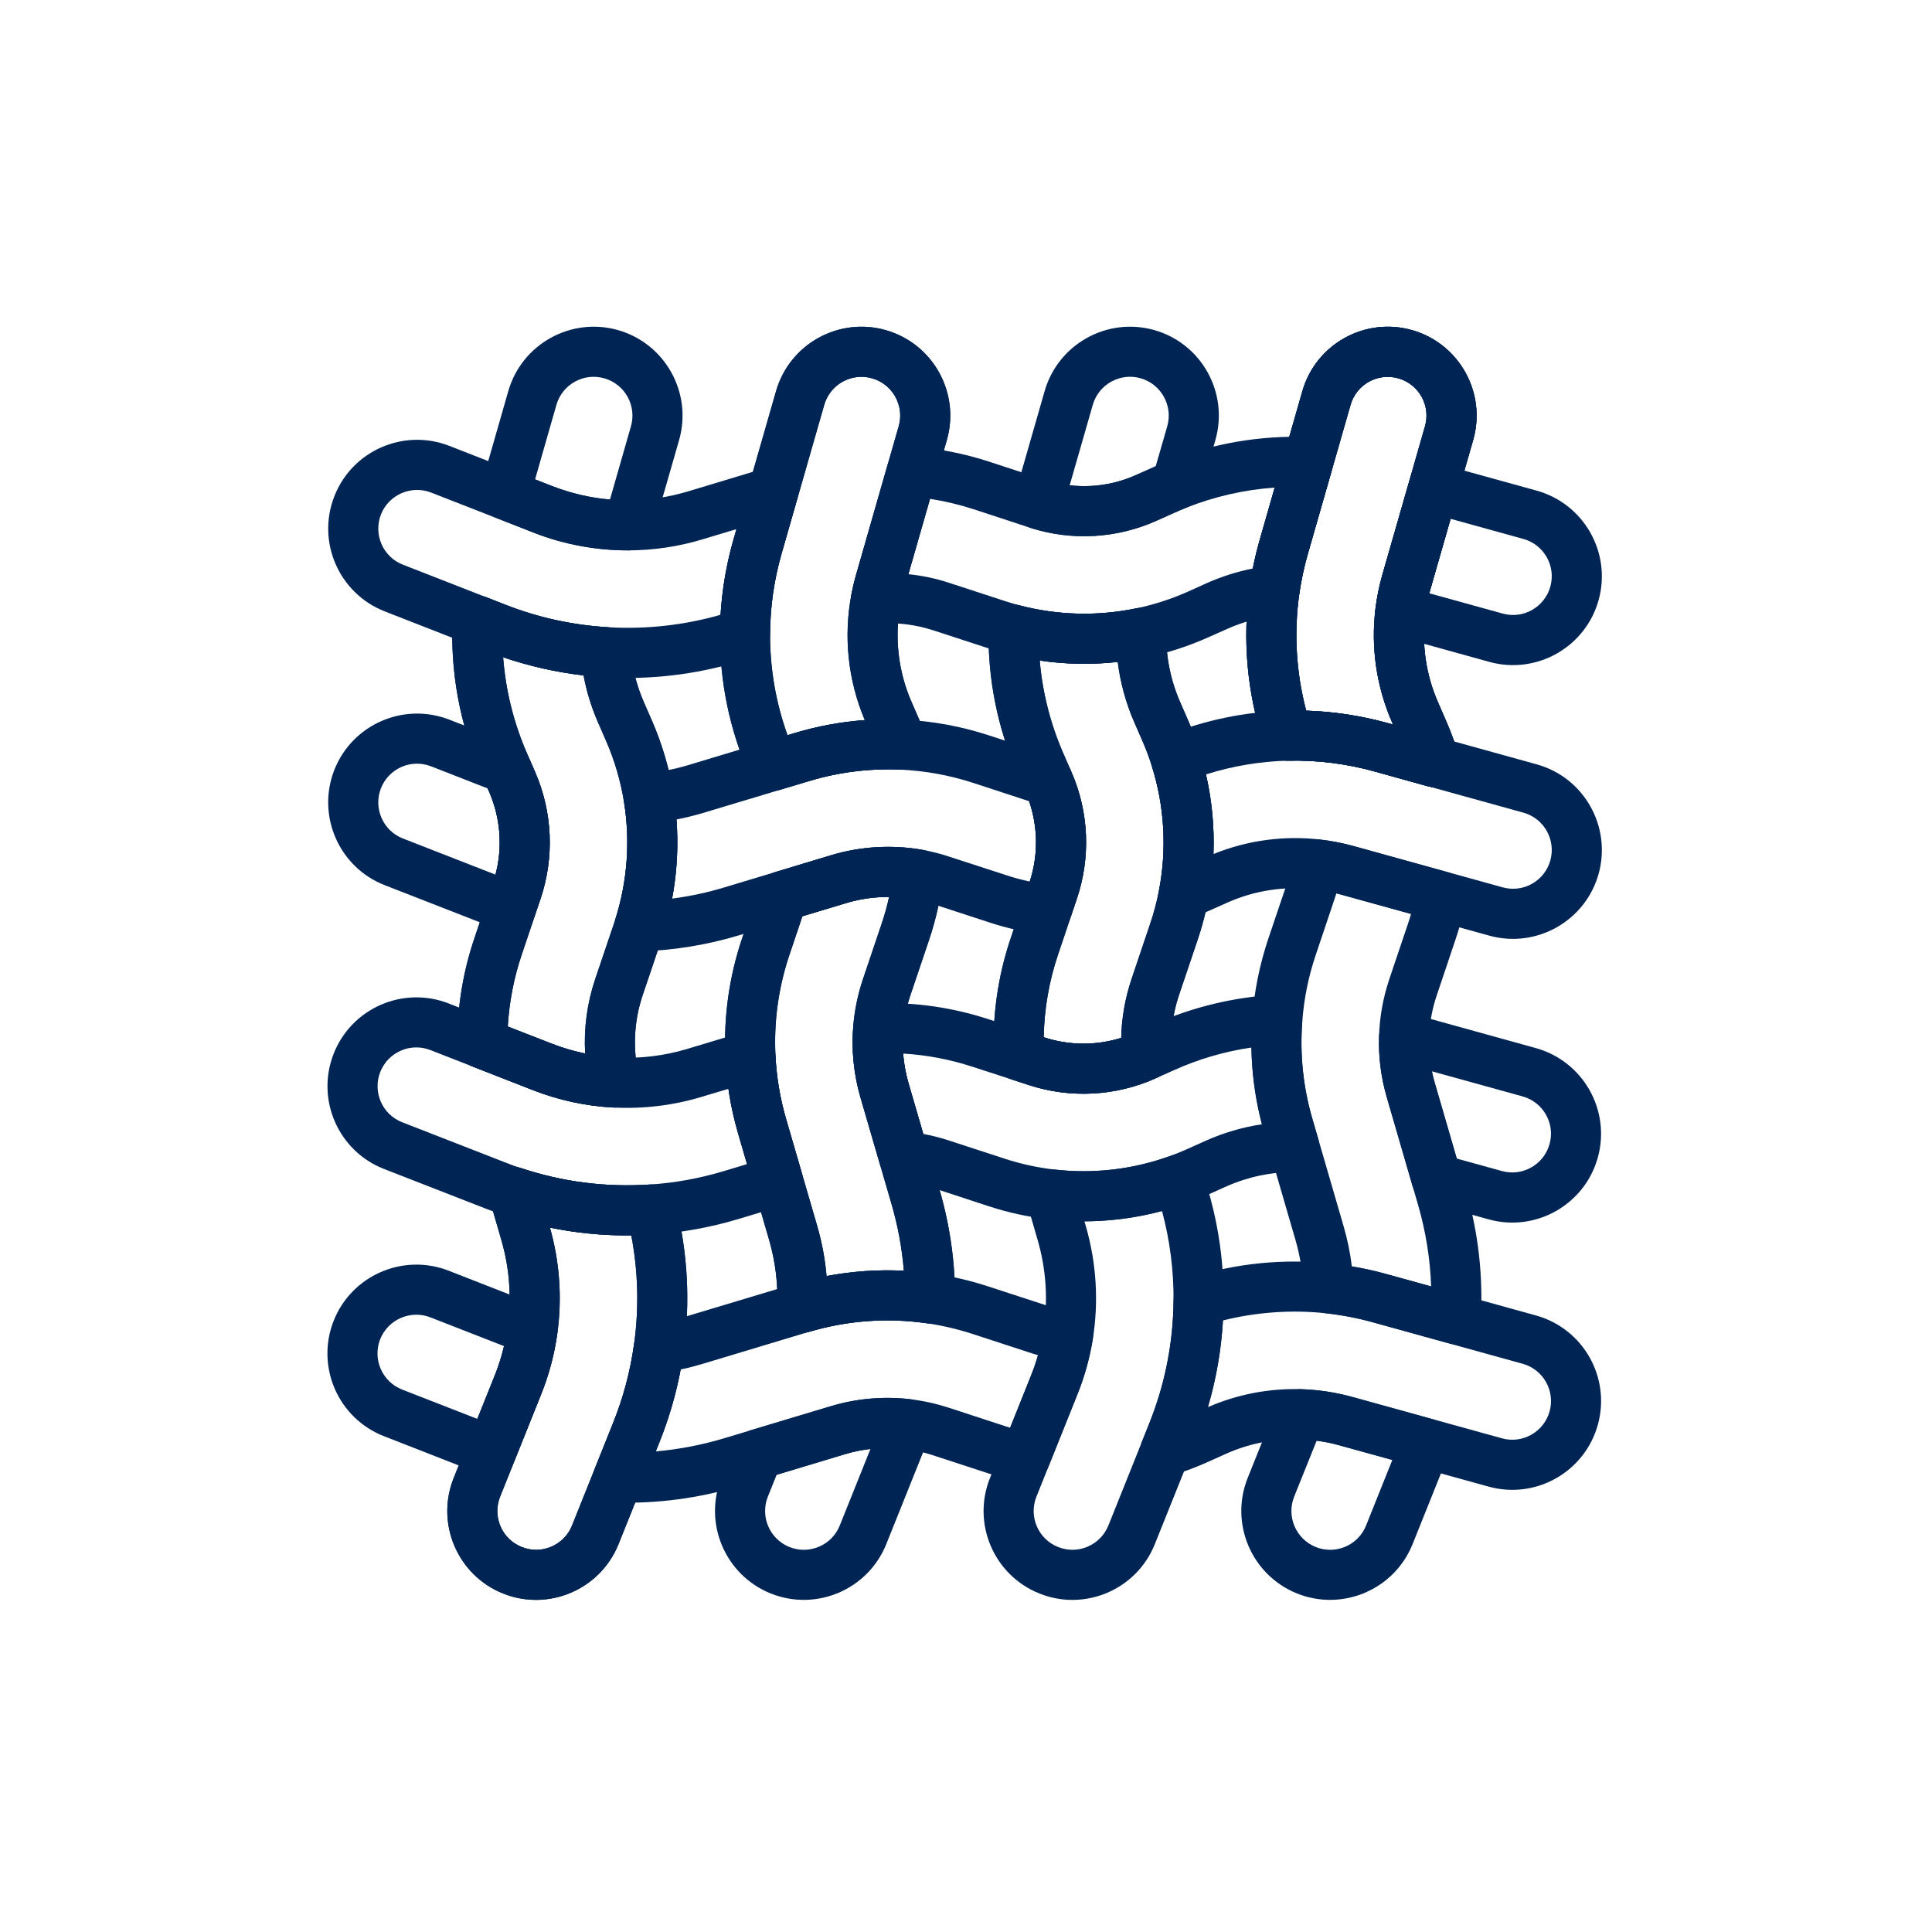
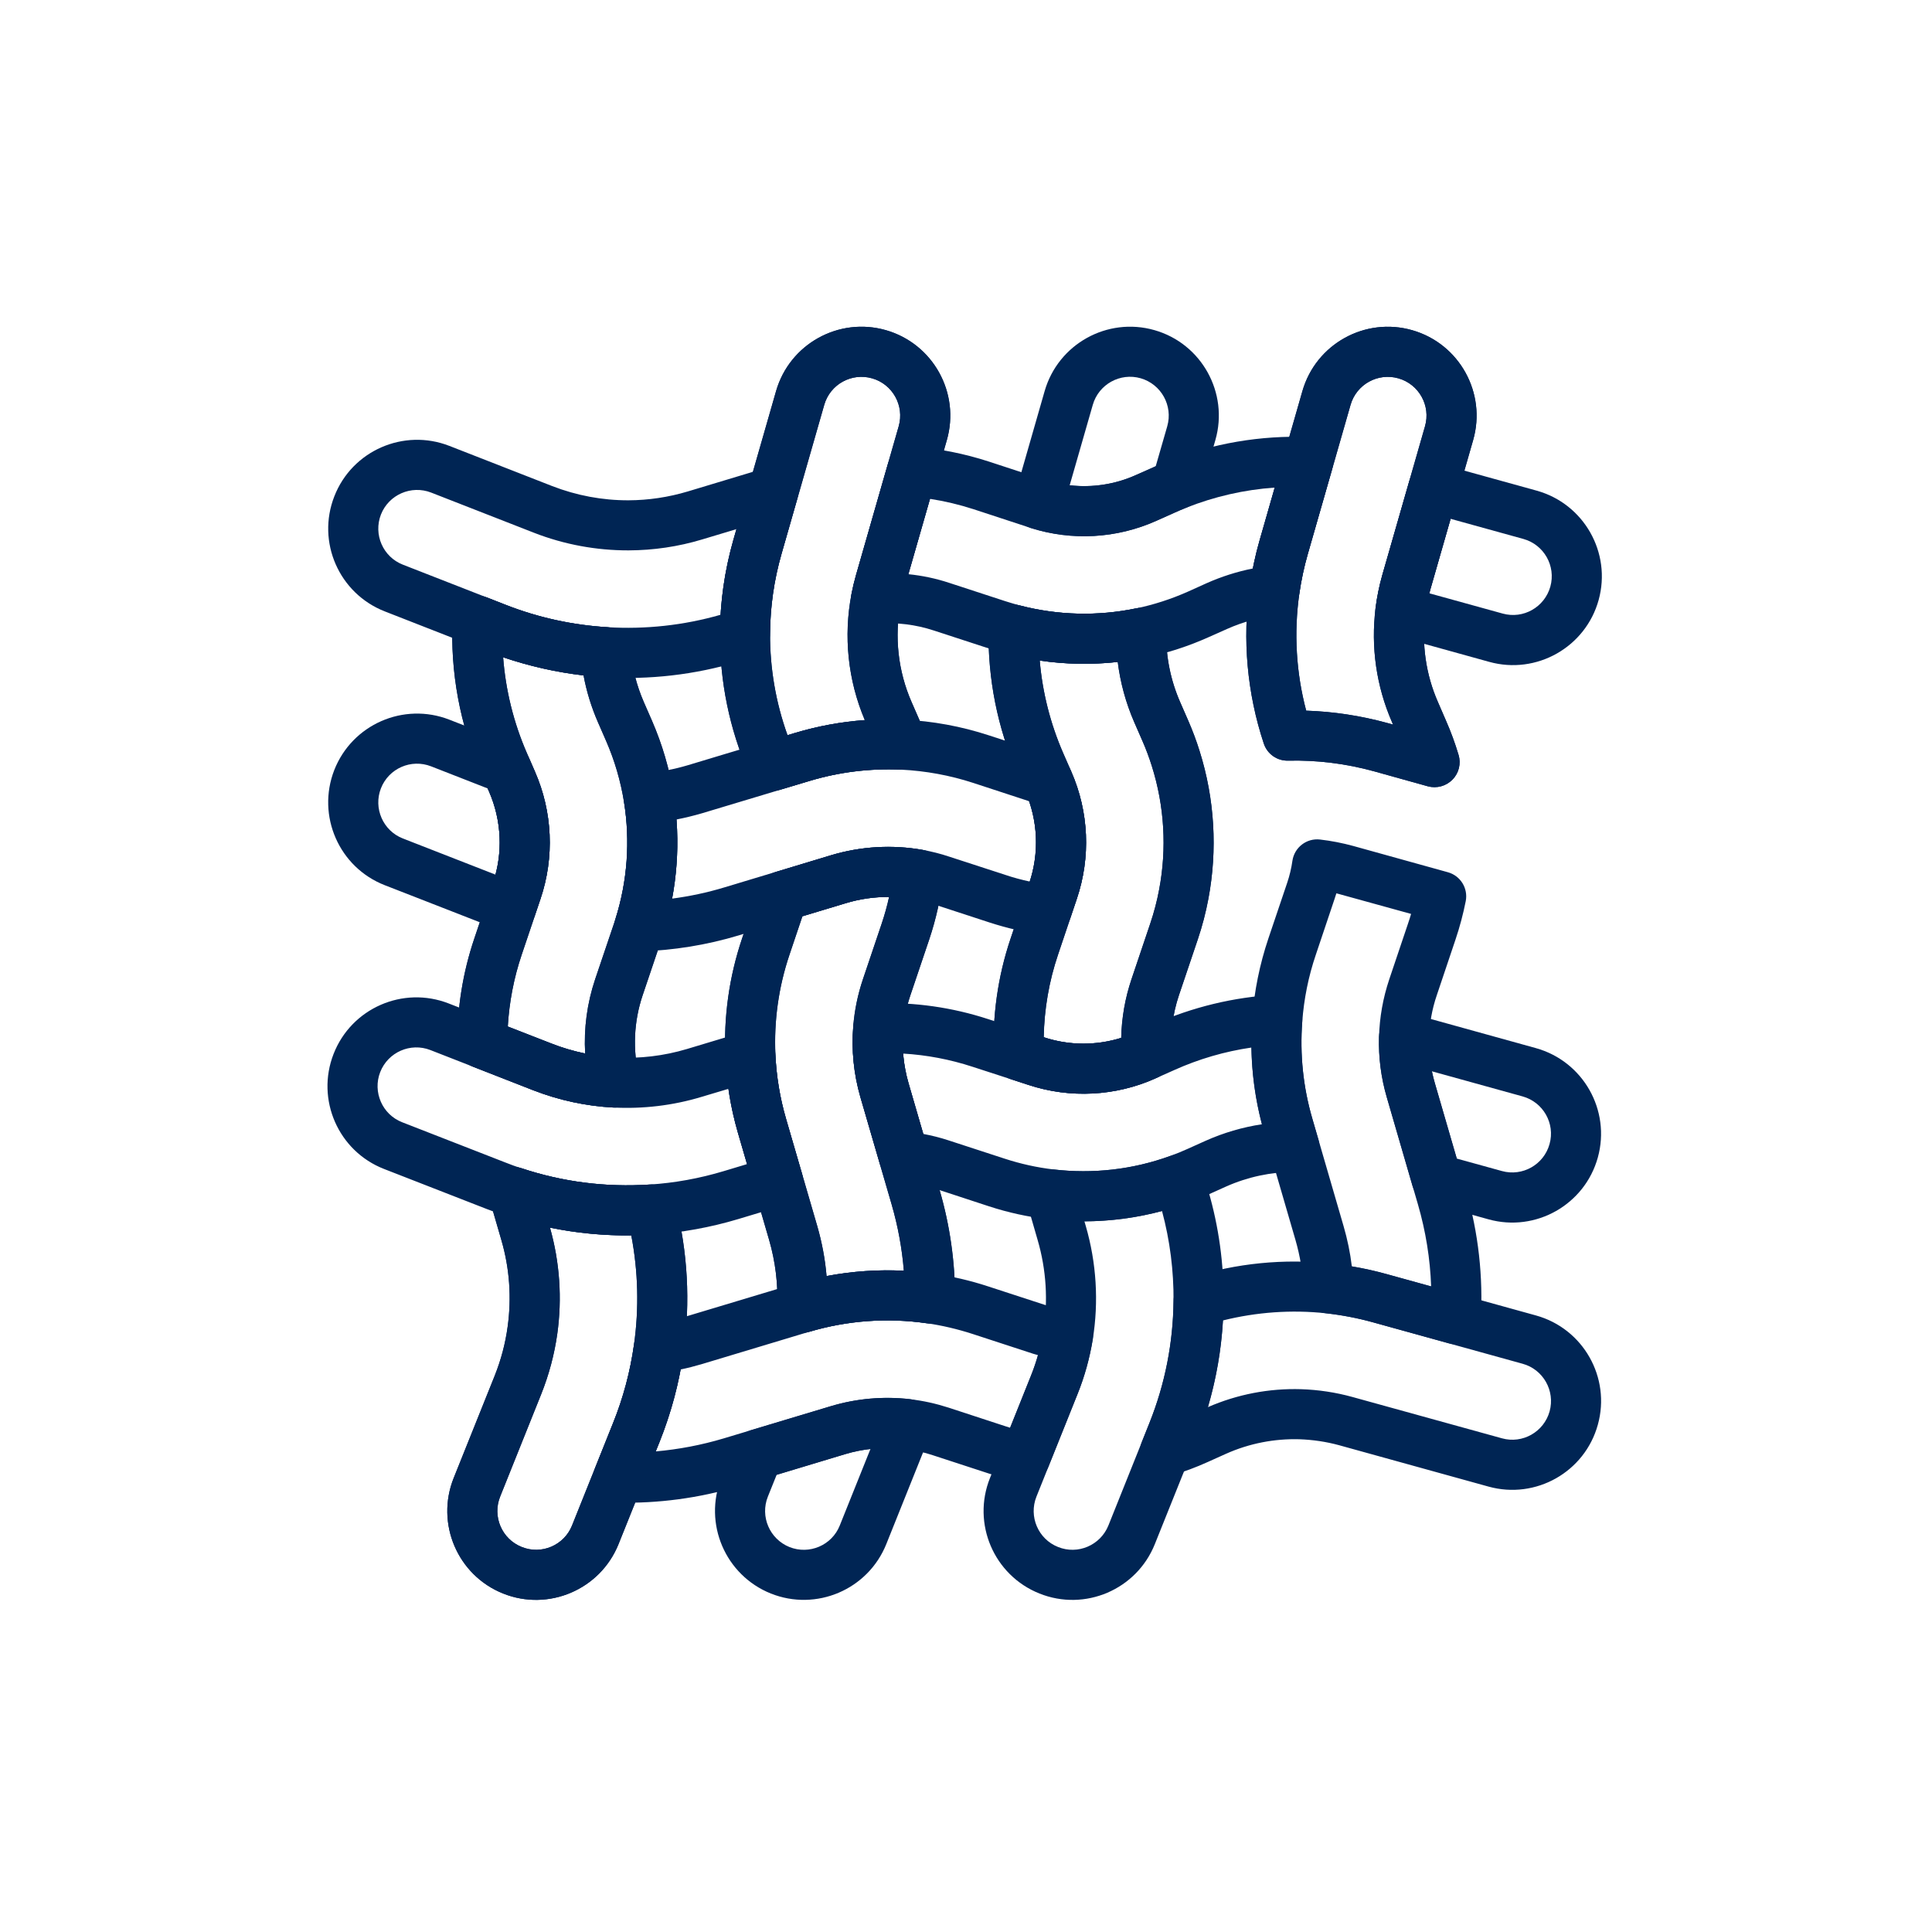
<svg xmlns="http://www.w3.org/2000/svg" fill="none" viewBox="0 0 24 24" height="24" width="24">
  <g clip-path="url(#clip0_57_282)">
-     <path fill="#002554" d="M5.971 6.056L6.314 4.859C6.482 4.273 7.094 3.934 7.679 4.101C8.264 4.269 8.604 4.881 8.436 5.467L8.107 6.612C8.069 6.745 7.948 6.837 7.809 6.837C7.409 6.838 7.01 6.765 6.632 6.618L6.157 6.431C6.007 6.374 5.926 6.21 5.971 6.056ZM6.647 5.955L6.859 6.038C7.09 6.128 7.332 6.185 7.577 6.206L7.838 5.295C7.911 5.04 7.763 4.773 7.508 4.7C7.252 4.626 6.986 4.774 6.912 5.029L6.647 5.955Z" clip-rule="evenodd" fill-rule="evenodd" />
    <path fill="#002554" d="M17.889 5.763L19.089 6.095C19.676 6.258 20.021 6.866 19.859 7.453C19.697 8.04 19.087 8.385 18.5 8.222L17.313 7.893C17.164 7.852 17.069 7.708 17.087 7.555C17.105 7.417 17.132 7.281 17.17 7.147L17.506 5.977C17.553 5.813 17.723 5.717 17.889 5.763ZM18.02 6.445L17.769 7.318C17.764 7.335 17.759 7.353 17.755 7.37L18.667 7.622C18.923 7.693 19.187 7.543 19.259 7.287C19.33 7.031 19.18 6.766 18.924 6.695L18.02 6.445Z" clip-rule="evenodd" fill-rule="evenodd" />
    <path fill="#002554" d="M6.25 11.565C6.185 11.543 6.12 11.519 6.056 11.494L4.779 10.996C4.211 10.774 3.932 10.134 4.152 9.567C4.374 8.999 5.014 8.719 5.582 8.94L6.404 9.261C6.481 9.291 6.543 9.35 6.576 9.426L6.646 9.587C6.864 10.086 6.889 10.648 6.714 11.165L6.645 11.37C6.619 11.448 6.563 11.513 6.489 11.55C6.414 11.586 6.329 11.592 6.25 11.565ZM6.155 10.865C6.246 10.524 6.217 10.161 6.076 9.835L6.057 9.794L5.356 9.52C5.108 9.423 4.829 9.545 4.732 9.793C4.636 10.04 4.758 10.32 5.005 10.416L6.155 10.865Z" clip-rule="evenodd" fill-rule="evenodd" />
    <path fill="#002554" d="M17.524 12.589L19.079 13.02C19.666 13.183 20.011 13.791 19.849 14.378C19.687 14.965 19.078 15.31 18.491 15.147L17.763 14.945C17.659 14.917 17.577 14.836 17.547 14.733L17.227 13.63C17.155 13.386 17.123 13.133 17.13 12.881C17.132 12.785 17.179 12.696 17.256 12.639C17.333 12.582 17.432 12.564 17.524 12.589ZM17.787 13.308C17.798 13.358 17.81 13.407 17.824 13.456L18.096 14.392L18.657 14.547C18.913 14.618 19.178 14.468 19.249 14.212C19.321 13.956 19.17 13.691 18.914 13.62L17.787 13.308Z" clip-rule="evenodd" fill-rule="evenodd" />
-     <path fill="#002554" d="M5.99 18.318L4.77 17.841C4.202 17.62 3.922 16.98 4.143 16.412C4.365 15.845 5.005 15.564 5.573 15.785L6.727 16.236C6.861 16.289 6.942 16.426 6.922 16.569C6.886 16.825 6.82 17.077 6.722 17.32L6.392 18.144C6.329 18.302 6.149 18.38 5.99 18.318ZM5.93 17.626L6.145 17.088C6.193 16.969 6.232 16.846 6.261 16.722L5.347 16.365C5.099 16.268 4.82 16.391 4.722 16.638C4.626 16.886 4.748 17.165 4.996 17.262L5.93 17.626Z" clip-rule="evenodd" fill-rule="evenodd" />
    <path fill="#002554" d="M9.6 9.824C9.6 9.824 9.408 9.838 9.319 9.643C9.317 9.641 9.316 9.638 9.315 9.636L9.302 9.606L9.302 9.606C9.061 9.054 8.941 8.462 8.944 7.869C8.946 7.48 9.001 7.09 9.109 6.709L9.64 4.859C9.808 4.273 10.42 3.934 11.005 4.101C11.591 4.269 11.93 4.881 11.762 5.467L11.231 7.317C11.214 7.377 11.2 7.436 11.188 7.495C11.108 7.907 11.155 8.335 11.324 8.723L11.425 8.952C11.452 9.014 11.477 9.078 11.501 9.141C11.538 9.239 11.523 9.349 11.461 9.434C11.399 9.519 11.299 9.566 11.195 9.561C10.81 9.543 10.423 9.59 10.05 9.703L9.69 9.81C9.661 9.819 9.631 9.823 9.6 9.824ZM9.783 9.133L9.871 9.107C10.156 9.02 10.448 8.966 10.743 8.945C10.532 8.449 10.476 7.903 10.578 7.376C10.593 7.299 10.611 7.223 10.633 7.146L11.164 5.295C11.237 5.039 11.089 4.773 10.834 4.7C10.578 4.626 10.312 4.774 10.239 5.029L9.708 6.881C9.615 7.206 9.567 7.539 9.566 7.872C9.564 8.3 9.636 8.726 9.783 9.133ZM11.562 17.799C11.549 17.837 11.534 17.873 11.52 17.909L11.01 19.181C10.783 19.747 10.14 20.021 9.575 19.795C9.01 19.568 8.735 18.926 8.961 18.36L9.126 17.95C9.161 17.861 9.235 17.795 9.325 17.767L10.318 17.469C10.64 17.372 10.976 17.343 11.307 17.381C11.402 17.393 11.486 17.446 11.536 17.529C11.586 17.61 11.596 17.71 11.562 17.799ZM10.813 18C10.707 18.012 10.601 18.033 10.497 18.064L9.648 18.32L9.539 18.591C9.44 18.838 9.56 19.118 9.807 19.218C10.053 19.316 10.334 19.197 10.432 18.95L10.813 18ZM9.554 15.403L9.167 14.072C9.077 13.765 9.025 13.449 9.011 13.133C8.988 12.636 9.057 12.136 9.218 11.659L9.429 11.03C9.462 10.934 9.538 10.86 9.635 10.832L10.327 10.623C10.696 10.513 11.084 10.491 11.46 10.558C11.622 10.587 11.734 10.736 11.715 10.899C11.685 11.16 11.627 11.418 11.543 11.67L11.309 12.364C11.261 12.505 11.231 12.651 11.219 12.798C11.201 13.018 11.224 13.242 11.286 13.457L11.673 14.788C11.801 15.226 11.864 15.679 11.864 16.13C11.864 16.22 11.825 16.306 11.756 16.365C11.688 16.424 11.598 16.45 11.508 16.437C11.024 16.367 10.528 16.403 10.054 16.543C9.958 16.571 9.854 16.551 9.774 16.49C9.695 16.428 9.651 16.333 9.655 16.232C9.666 15.954 9.633 15.675 9.554 15.403ZM10.152 15.23C10.211 15.434 10.25 15.642 10.268 15.852C10.585 15.792 10.907 15.769 11.228 15.786C11.205 15.508 11.154 15.231 11.076 14.961L10.688 13.63C10.605 13.343 10.575 13.043 10.599 12.748C10.615 12.55 10.655 12.355 10.719 12.165L10.953 11.472C10.989 11.363 11.02 11.253 11.044 11.143C10.863 11.141 10.682 11.166 10.506 11.219L9.968 11.382L9.807 11.858C9.671 12.261 9.613 12.683 9.632 13.104C9.645 13.372 9.689 13.639 9.764 13.899L10.152 15.23Z" clip-rule="evenodd" fill-rule="evenodd" />
    <path fill="#002554" d="M14.371 13.388C14.365 13.391 14.358 13.393 14.352 13.395L14.355 13.395C13.858 13.618 13.296 13.647 12.778 13.478L12.561 13.406C12.438 13.367 12.352 13.254 12.347 13.125C12.325 12.631 12.394 12.133 12.554 11.659L12.787 10.965C12.912 10.595 12.894 10.193 12.738 9.835L12.638 9.606C12.39 9.038 12.27 8.428 12.28 7.816C12.282 7.721 12.327 7.632 12.403 7.574C12.479 7.516 12.578 7.497 12.67 7.521C13.144 7.645 13.637 7.656 14.112 7.557C14.204 7.538 14.3 7.562 14.373 7.621C14.446 7.682 14.488 7.771 14.487 7.865C14.483 8.158 14.541 8.45 14.66 8.723L14.761 8.952C14.815 9.076 14.862 9.203 14.902 9.332C15.089 9.925 15.126 10.555 15.011 11.165C14.979 11.336 14.935 11.505 14.879 11.67L14.645 12.364C14.567 12.595 14.537 12.839 14.554 13.081C14.561 13.167 14.531 13.252 14.472 13.316C14.443 13.347 14.409 13.37 14.371 13.388ZM14.265 13.414C14.263 13.414 14.262 13.414 14.26 13.414L14.228 13.422L14.265 13.414ZM13.928 12.893C13.933 12.646 13.976 12.401 14.055 12.165L14.289 11.471C14.336 11.333 14.373 11.191 14.399 11.049C14.496 10.54 14.465 10.013 14.309 9.518C14.275 9.41 14.236 9.304 14.19 9.202L14.09 8.971C13.985 8.732 13.917 8.479 13.885 8.223C13.563 8.258 13.237 8.253 12.916 8.206C12.949 8.599 13.047 8.988 13.208 9.357L13.308 9.586C13.527 10.086 13.551 10.648 13.377 11.164L13.143 11.857C13.031 12.191 12.972 12.537 12.965 12.884L12.971 12.886C13.283 12.989 13.617 12.99 13.928 12.893ZM12.599 6.175L12.977 4.858C13.145 4.273 13.756 3.934 14.341 4.101C14.927 4.268 15.266 4.881 15.098 5.466L14.915 6.106C14.888 6.198 14.82 6.274 14.731 6.309C14.685 6.327 14.639 6.347 14.593 6.367L14.364 6.47C13.872 6.69 13.317 6.721 12.803 6.558C12.643 6.507 12.552 6.338 12.599 6.175ZM13.288 6.028C13.567 6.06 13.851 6.018 14.11 5.901L14.339 5.8C14.345 5.797 14.351 5.794 14.357 5.791L14.5 5.295C14.573 5.039 14.425 4.773 14.17 4.699C13.915 4.626 13.648 4.774 13.575 5.029L13.288 6.028Z" clip-rule="evenodd" fill-rule="evenodd" />
-     <path fill="#002554" d="M18.003 18.046L17.548 19.181C17.321 19.747 16.678 20.021 16.113 19.795C15.548 19.568 15.273 18.926 15.499 18.36L15.863 17.452C15.912 17.332 16.031 17.253 16.162 17.257C16.376 17.263 16.591 17.296 16.801 17.354L17.797 17.63C17.883 17.653 17.954 17.712 17.993 17.791C18.033 17.871 18.036 17.964 18.003 18.046ZM17.296 18.136L16.635 17.954C16.543 17.928 16.45 17.909 16.356 17.897L16.077 18.591C15.978 18.838 16.098 19.118 16.345 19.218C16.591 19.316 16.872 19.197 16.97 18.95L17.296 18.136ZM15.648 6.709L16.178 4.859C16.346 4.273 16.958 3.934 17.543 4.101C18.129 4.269 18.468 4.881 18.3 5.467L17.769 7.317C17.739 7.421 17.718 7.526 17.705 7.632C17.658 8.001 17.712 8.378 17.862 8.723L17.962 8.952C18.023 9.091 18.075 9.233 18.119 9.378C18.151 9.485 18.122 9.604 18.043 9.684C17.964 9.766 17.847 9.797 17.738 9.767L17.067 9.581C16.718 9.485 16.358 9.441 16.001 9.449C15.864 9.453 15.741 9.367 15.698 9.236C15.491 8.61 15.432 7.944 15.524 7.291C15.551 7.095 15.593 6.901 15.648 6.709ZM17.305 9.001L17.292 8.971C17.096 8.523 17.027 8.035 17.087 7.554C17.105 7.417 17.132 7.281 17.171 7.146L17.702 5.295C17.775 5.039 17.627 4.773 17.372 4.7C17.116 4.626 16.85 4.774 16.777 5.029L16.246 6.881C16.199 7.045 16.163 7.212 16.14 7.378C16.072 7.863 16.101 8.355 16.226 8.829C16.564 8.839 16.902 8.889 17.233 8.982L17.305 9.001Z" clip-rule="evenodd" fill-rule="evenodd" />
    <path fill="#002554" d="M6.056 8.094L4.78 7.595C4.212 7.373 3.931 6.733 4.153 6.166C4.374 5.598 5.015 5.318 5.582 5.539L6.859 6.038C7.163 6.156 7.485 6.216 7.807 6.215C8.055 6.214 8.303 6.177 8.544 6.105L9.516 5.812C9.625 5.78 9.743 5.809 9.824 5.889C9.905 5.969 9.936 6.087 9.904 6.196L9.708 6.881C9.615 7.206 9.568 7.54 9.566 7.872C9.565 8.009 9.476 8.129 9.345 8.168L9.179 8.218C8.633 8.383 8.065 8.447 7.503 8.413C7.011 8.382 6.522 8.275 6.056 8.094ZM8.951 7.637C8.97 7.325 9.023 7.014 9.11 6.709L9.149 6.573L8.723 6.701C8.425 6.791 8.117 6.836 7.809 6.837C7.41 6.838 7.01 6.765 6.633 6.618L5.356 6.119C5.108 6.023 4.829 6.145 4.732 6.392C4.636 6.64 4.758 6.919 5.006 7.015L6.283 7.514C6.688 7.672 7.113 7.765 7.542 7.791C8.014 7.82 8.491 7.769 8.951 7.637Z" clip-rule="evenodd" fill-rule="evenodd" />
    <path fill="#002554" d="M11.351 5.547C11.667 5.573 11.98 5.635 12.285 5.734L12.98 5.962C12.984 5.962 12.988 5.964 12.992 5.965C13.36 6.082 13.758 6.06 14.11 5.902L14.339 5.8C14.392 5.776 14.446 5.753 14.5 5.731C15.062 5.507 15.663 5.405 16.262 5.429C16.358 5.433 16.446 5.48 16.502 5.557C16.558 5.635 16.575 5.734 16.549 5.826L16.246 6.881C16.199 7.045 16.164 7.212 16.14 7.379C16.12 7.52 16.007 7.629 15.866 7.645C15.651 7.668 15.44 7.725 15.241 7.814L15.012 7.916C14.762 8.028 14.503 8.112 14.239 8.166C13.671 8.285 13.08 8.271 12.513 8.123C12.44 8.104 12.367 8.083 12.295 8.059L11.599 7.832C11.374 7.758 11.139 7.73 10.905 7.746C10.809 7.753 10.714 7.715 10.65 7.642C10.586 7.569 10.559 7.472 10.578 7.376C10.593 7.299 10.611 7.223 10.633 7.146L11.027 5.771C11.068 5.63 11.203 5.535 11.351 5.547ZM11.284 7.133C11.456 7.15 11.627 7.186 11.793 7.241L12.488 7.468C12.548 7.487 12.609 7.505 12.67 7.522C13.144 7.645 13.637 7.656 14.112 7.558C14.333 7.512 14.549 7.442 14.758 7.349L14.986 7.246C15.172 7.163 15.366 7.101 15.563 7.062C15.586 6.945 15.614 6.826 15.648 6.71L15.835 6.057C15.458 6.083 15.086 6.168 14.731 6.309C14.685 6.327 14.639 6.347 14.593 6.368L14.364 6.47C13.873 6.69 13.317 6.722 12.803 6.559C12.798 6.557 12.792 6.555 12.787 6.553L12.092 6.325C11.915 6.268 11.735 6.225 11.553 6.197L11.284 7.133Z" clip-rule="evenodd" fill-rule="evenodd" />
    <path fill="#002554" d="M13.287 9.541C13.291 9.55 13.296 9.558 13.301 9.57C13.301 9.57 13.302 9.571 13.302 9.572C13.304 9.577 13.306 9.582 13.308 9.587H13.308C13.527 10.086 13.551 10.648 13.377 11.165L13.297 11.403C13.249 11.544 13.108 11.632 12.96 11.612C12.735 11.582 12.513 11.531 12.294 11.46L11.599 11.233C11.518 11.206 11.435 11.185 11.352 11.171C11.071 11.12 10.782 11.136 10.507 11.22L9.179 11.619C8.778 11.74 8.365 11.806 7.952 11.819C7.851 11.823 7.755 11.777 7.694 11.696C7.633 11.616 7.615 11.511 7.645 11.415C7.794 10.944 7.829 10.446 7.752 9.964C7.738 9.879 7.761 9.791 7.813 9.724C7.866 9.656 7.945 9.613 8.031 9.605C8.204 9.589 8.376 9.556 8.544 9.506L9.871 9.106C10.312 8.974 10.77 8.918 11.225 8.94C11.583 8.957 11.94 9.022 12.285 9.135L12.98 9.362C13.017 9.374 13.054 9.384 13.091 9.394C13.177 9.415 13.246 9.47 13.287 9.541ZM13.023 10.023L13.001 10.006C13 10.006 13 10.006 13 10.006L13.023 10.023ZM12.784 9.953L12.091 9.726C11.8 9.631 11.498 9.576 11.195 9.561C10.81 9.543 10.423 9.59 10.05 9.703L8.723 10.102C8.617 10.133 8.511 10.159 8.403 10.18C8.428 10.508 8.41 10.838 8.349 11.163C8.568 11.134 8.786 11.088 9 11.023L10.327 10.623C10.696 10.513 11.085 10.491 11.461 10.557C11.573 10.578 11.684 10.605 11.793 10.642L12.488 10.868C12.588 10.902 12.69 10.929 12.792 10.951C12.898 10.625 12.895 10.275 12.784 9.953Z" clip-rule="evenodd" fill-rule="evenodd" />
-     <path fill="#002554" d="M17.234 8.981L19.09 9.495C19.677 9.658 20.021 10.266 19.859 10.854C19.696 11.44 19.088 11.785 18.501 11.623L16.645 11.109C16.54 11.08 16.434 11.059 16.328 11.047C15.959 11.005 15.583 11.061 15.241 11.215L15.012 11.317C14.948 11.346 14.882 11.373 14.816 11.398C14.711 11.438 14.592 11.418 14.506 11.347C14.419 11.274 14.379 11.16 14.4 11.05C14.496 10.54 14.465 10.014 14.309 9.518C14.261 9.363 14.339 9.197 14.49 9.136C14.969 8.943 15.476 8.84 15.987 8.828C16.405 8.817 16.825 8.869 17.234 8.981ZM15.074 10.609C15.495 10.438 15.951 10.377 16.399 10.429C16.537 10.445 16.675 10.472 16.811 10.509L18.667 11.023C18.923 11.094 19.188 10.944 19.259 10.688C19.33 10.431 19.18 10.166 18.924 10.095L17.068 9.581C16.718 9.485 16.359 9.441 16.002 9.449C15.656 9.458 15.313 9.515 14.981 9.62C15.056 9.945 15.087 10.278 15.074 10.609Z" clip-rule="evenodd" fill-rule="evenodd" />
    <path fill="#002554" d="M10.9 12.463C11.364 12.448 11.829 12.514 12.276 12.66L12.971 12.887C13.342 13.008 13.745 12.987 14.101 12.827L14.33 12.725C14.813 12.509 15.329 12.386 15.85 12.357C15.939 12.353 16.026 12.386 16.089 12.45C16.151 12.514 16.183 12.602 16.177 12.692C16.146 13.096 16.188 13.506 16.303 13.899L16.379 14.16C16.406 14.254 16.388 14.356 16.329 14.433C16.27 14.512 16.178 14.558 16.08 14.558C15.79 14.558 15.5 14.62 15.232 14.739L15.003 14.842C14.92 14.878 14.837 14.913 14.752 14.943C14.194 15.147 13.598 15.215 13.012 15.145C12.767 15.116 12.524 15.063 12.285 14.985L11.59 14.757C11.462 14.715 11.33 14.688 11.197 14.676C11.07 14.664 10.964 14.575 10.928 14.452L10.689 13.631C10.605 13.342 10.575 13.043 10.6 12.748C10.613 12.589 10.742 12.467 10.9 12.463ZM15.676 13.966C15.594 13.654 15.551 13.333 15.546 13.013C15.216 13.061 14.892 13.155 14.584 13.294L14.355 13.396C13.858 13.618 13.296 13.648 12.778 13.478L12.082 13.252C11.801 13.16 11.511 13.105 11.219 13.088C11.229 13.212 11.251 13.336 11.286 13.457L11.469 14.086C11.575 14.106 11.68 14.132 11.783 14.166L12.479 14.393C12.678 14.458 12.881 14.503 13.086 14.527C13.575 14.585 14.073 14.529 14.539 14.359C14.61 14.333 14.68 14.305 14.748 14.274L14.977 14.171C15.201 14.071 15.437 14.002 15.676 13.966ZM6.281 15.103C6.202 15.077 6.124 15.049 6.047 15.019L4.77 14.521C4.203 14.3 3.922 13.659 4.144 13.092C4.365 12.525 5.005 12.244 5.573 12.465L6.849 12.963C7.108 13.064 7.379 13.122 7.652 13.137C7.948 13.152 8.247 13.117 8.534 13.031L9.232 12.821C9.324 12.793 9.424 12.809 9.502 12.865C9.58 12.92 9.628 13.008 9.633 13.104C9.645 13.372 9.689 13.639 9.765 13.899L9.964 14.583C10.011 14.747 9.918 14.919 9.755 14.968L9.17 15.144C8.823 15.248 8.468 15.312 8.11 15.336C7.494 15.378 6.872 15.3 6.281 15.103ZM6.477 14.512C6.991 14.684 7.532 14.751 8.069 14.715C8.38 14.695 8.689 14.639 8.991 14.548L9.28 14.461L9.167 14.073C9.115 13.893 9.075 13.71 9.049 13.526L8.714 13.626C8.357 13.734 7.986 13.777 7.619 13.758C7.28 13.74 6.944 13.668 6.623 13.543L5.346 13.044C5.099 12.948 4.82 13.07 4.723 13.318C4.627 13.565 4.749 13.845 4.996 13.941L6.273 14.439C6.341 14.466 6.408 14.491 6.477 14.512Z" clip-rule="evenodd" fill-rule="evenodd" />
    <path fill="#002554" d="M17.224 15.827L19.08 16.341C19.667 16.503 20.012 17.112 19.849 17.698C19.687 18.286 19.078 18.63 18.491 18.467L16.635 17.953C16.474 17.909 16.308 17.885 16.143 17.879C15.832 17.87 15.52 17.93 15.231 18.059L15.002 18.162C14.859 18.227 14.712 18.281 14.563 18.327C14.449 18.362 14.325 18.328 14.243 18.24C14.162 18.151 14.139 18.025 14.184 17.913L14.278 17.677C14.473 17.192 14.573 16.678 14.578 16.163C14.579 16.027 14.667 15.909 14.795 15.869C15.358 15.691 15.951 15.633 16.537 15.696C16.768 15.721 16.998 15.764 17.224 15.827ZM15.005 17.48C15.372 17.32 15.767 17.245 16.162 17.257C16.377 17.264 16.591 17.296 16.801 17.354L18.657 17.867C18.913 17.939 19.179 17.788 19.25 17.532C19.32 17.276 19.17 17.011 18.914 16.941L17.058 16.427C16.864 16.373 16.668 16.336 16.471 16.314C16.043 16.268 15.61 16.299 15.192 16.403C15.171 16.767 15.108 17.128 15.005 17.48ZM12.67 18.409C12.541 18.381 12.412 18.346 12.285 18.305L11.59 18.078C11.474 18.039 11.355 18.014 11.235 18C10.988 17.971 10.737 17.992 10.497 18.065L9.17 18.465C8.681 18.611 8.175 18.678 7.672 18.666C7.57 18.663 7.476 18.611 7.42 18.526C7.364 18.441 7.353 18.334 7.391 18.239L7.616 17.677C7.743 17.362 7.829 17.034 7.876 16.702C7.895 16.563 8.003 16.456 8.141 16.436C8.274 16.418 8.405 16.39 8.534 16.35L9.861 15.951C9.867 15.95 9.872 15.948 9.877 15.946C10.438 15.781 11.024 15.739 11.597 15.821C11.826 15.855 12.053 15.907 12.275 15.98L12.971 16.207C13.078 16.242 13.188 16.265 13.299 16.277C13.384 16.285 13.462 16.329 13.514 16.397C13.566 16.465 13.588 16.551 13.575 16.636C13.537 16.868 13.474 17.098 13.385 17.319L13.024 18.22C12.968 18.36 12.818 18.441 12.67 18.409ZM12.548 17.736L12.807 17.088C12.841 17.005 12.87 16.92 12.894 16.834C12.855 16.823 12.816 16.812 12.777 16.798L12.082 16.571C11.894 16.51 11.702 16.465 11.509 16.437C11.024 16.368 10.528 16.403 10.054 16.543C10.05 16.544 10.045 16.546 10.041 16.547L8.713 16.947C8.628 16.972 8.542 16.994 8.455 17.012C8.398 17.318 8.31 17.618 8.194 17.909L8.145 18.03C8.43 18.005 8.714 17.951 8.991 17.868L10.318 17.469C10.64 17.372 10.976 17.343 11.307 17.382C11.468 17.4 11.627 17.436 11.783 17.486L12.479 17.714C12.502 17.721 12.525 17.728 12.548 17.736Z" clip-rule="evenodd" fill-rule="evenodd" />
    <path fill="#002554" d="M9.601 9.824C9.601 9.824 9.409 9.838 9.319 9.644C9.318 9.641 9.316 9.639 9.315 9.637L9.302 9.607C9.302 9.606 9.302 9.606 9.302 9.606C9.061 9.055 8.941 8.463 8.944 7.869C8.946 7.48 9.001 7.09 9.11 6.71L9.641 4.858C9.809 4.273 10.42 3.934 11.005 4.102C11.591 4.27 11.93 4.881 11.762 5.467L11.231 7.318C11.214 7.376 11.2 7.436 11.189 7.495C11.109 7.908 11.155 8.336 11.325 8.722L11.425 8.953C11.452 9.015 11.478 9.078 11.502 9.142C11.538 9.24 11.523 9.35 11.461 9.434C11.4 9.519 11.3 9.567 11.195 9.561C10.81 9.543 10.423 9.59 10.05 9.703L9.69 9.811C9.661 9.819 9.631 9.824 9.601 9.824ZM9.783 9.133L9.871 9.106C10.156 9.021 10.449 8.967 10.743 8.946C10.533 8.449 10.476 7.903 10.578 7.376C10.593 7.299 10.611 7.223 10.633 7.146L11.164 5.295C11.237 5.04 11.089 4.773 10.834 4.7C10.579 4.627 10.312 4.774 10.239 5.03L9.708 6.882C9.615 7.206 9.568 7.54 9.566 7.872C9.564 8.3 9.637 8.727 9.783 9.133Z" clip-rule="evenodd" fill-rule="evenodd" />
    <path fill="#002554" d="M14.371 13.388C14.365 13.391 14.359 13.394 14.352 13.396H14.355C13.858 13.618 13.296 13.648 12.778 13.478L12.561 13.407C12.438 13.367 12.353 13.255 12.347 13.125C12.325 12.632 12.394 12.134 12.554 11.659L12.788 10.966C12.912 10.597 12.895 10.194 12.739 9.835L12.638 9.606C12.39 9.039 12.27 8.428 12.281 7.817C12.282 7.721 12.328 7.632 12.404 7.574C12.48 7.517 12.578 7.498 12.67 7.522C13.144 7.645 13.638 7.656 14.113 7.558C14.205 7.539 14.301 7.562 14.374 7.622C14.446 7.682 14.488 7.772 14.487 7.866C14.483 8.159 14.542 8.451 14.661 8.722L14.761 8.953C14.815 9.077 14.863 9.203 14.903 9.332C15.089 9.925 15.126 10.555 15.011 11.165C14.979 11.336 14.935 11.505 14.879 11.671L14.645 12.364C14.567 12.596 14.537 12.84 14.555 13.082C14.561 13.168 14.531 13.252 14.472 13.316C14.444 13.347 14.409 13.372 14.371 13.388ZM14.265 13.415C14.264 13.415 14.262 13.415 14.26 13.415L14.228 13.422L14.265 13.415ZM13.928 12.893C13.934 12.647 13.976 12.401 14.056 12.165L14.289 11.473C14.336 11.333 14.373 11.192 14.4 11.05C14.496 10.54 14.465 10.014 14.309 9.518C14.275 9.411 14.236 9.305 14.191 9.201L14.09 8.972C13.986 8.732 13.917 8.48 13.885 8.223C13.563 8.259 13.238 8.253 12.916 8.206C12.95 8.6 13.048 8.989 13.208 9.357L13.309 9.587C13.527 10.086 13.551 10.648 13.377 11.165L13.144 11.859C13.031 12.191 12.972 12.538 12.966 12.886L12.971 12.887C13.283 12.989 13.618 12.99 13.928 12.893ZM5.681 12.964C5.679 12.523 5.749 12.082 5.892 11.659L6.125 10.966C6.25 10.597 6.232 10.194 6.076 9.835L5.976 9.606C5.712 9.001 5.593 8.348 5.622 7.697C5.627 7.597 5.679 7.505 5.763 7.451C5.847 7.396 5.952 7.385 6.046 7.421L6.283 7.514C6.688 7.673 7.113 7.765 7.542 7.791C7.696 7.801 7.819 7.921 7.833 8.075C7.852 8.296 7.908 8.515 7.998 8.722L8.099 8.953C8.227 9.247 8.316 9.554 8.367 9.865C8.459 10.443 8.417 11.037 8.239 11.603C8.232 11.626 8.224 11.649 8.217 11.671L7.983 12.364C7.873 12.691 7.858 13.04 7.938 13.375C7.961 13.47 7.938 13.571 7.875 13.646C7.812 13.722 7.717 13.763 7.619 13.758C7.28 13.74 6.944 13.668 6.623 13.543L5.879 13.252C5.76 13.206 5.681 13.091 5.681 12.964ZM6.25 8.165C6.281 8.572 6.38 8.977 6.546 9.357L6.646 9.587C6.864 10.086 6.889 10.648 6.715 11.165L6.481 11.859C6.383 12.149 6.326 12.449 6.308 12.752L6.85 12.963C6.987 13.017 7.127 13.058 7.269 13.087C7.251 12.777 7.293 12.463 7.393 12.165L7.627 11.473C7.633 11.454 7.64 11.434 7.646 11.415C7.795 10.944 7.83 10.446 7.752 9.964C7.71 9.704 7.636 9.448 7.528 9.201L7.428 8.972C7.346 8.784 7.286 8.589 7.249 8.39C6.91 8.351 6.576 8.275 6.25 8.165ZM15.648 6.71L16.179 4.858C16.347 4.273 16.958 3.934 17.544 4.102C18.129 4.27 18.468 4.881 18.3 5.467L17.77 7.318C17.74 7.421 17.718 7.526 17.705 7.632C17.659 8.001 17.712 8.379 17.863 8.722L17.963 8.953C18.024 9.091 18.076 9.234 18.119 9.378C18.152 9.486 18.123 9.604 18.044 9.684C17.964 9.766 17.847 9.797 17.738 9.768L17.067 9.581C16.718 9.485 16.359 9.441 16.002 9.449C15.865 9.453 15.742 9.366 15.699 9.236C15.492 8.61 15.432 7.944 15.524 7.292C15.552 7.097 15.593 6.902 15.648 6.71ZM17.306 9.001L17.293 8.972C17.097 8.524 17.028 8.035 17.088 7.554C17.105 7.418 17.133 7.281 17.171 7.146L17.702 5.295C17.776 5.04 17.628 4.773 17.372 4.7C17.117 4.627 16.85 4.774 16.777 5.03L16.246 6.882C16.199 7.045 16.164 7.212 16.14 7.379C16.072 7.864 16.101 8.357 16.226 8.828C16.565 8.839 16.903 8.891 17.233 8.981L17.306 9.001ZM18.208 11.194C18.176 11.355 18.134 11.514 18.081 11.671L17.848 12.364C17.789 12.537 17.757 12.717 17.753 12.898C17.748 13.085 17.771 13.274 17.825 13.457L18.212 14.788C18.366 15.316 18.426 15.863 18.394 16.406C18.389 16.5 18.341 16.585 18.265 16.641C18.188 16.695 18.091 16.713 18.001 16.688L17.058 16.427C16.865 16.373 16.669 16.336 16.471 16.314C16.318 16.298 16.2 16.172 16.193 16.018C16.185 15.812 16.151 15.605 16.093 15.404L15.706 14.073C15.57 13.607 15.52 13.123 15.556 12.645C15.581 12.312 15.648 11.98 15.756 11.659L15.99 10.966C16.02 10.877 16.042 10.785 16.055 10.692C16.08 10.526 16.232 10.409 16.399 10.429C16.537 10.445 16.675 10.472 16.811 10.509L17.985 10.835C18.142 10.878 18.239 11.034 18.208 11.194ZM17.529 11.353L16.645 11.109C16.63 11.105 16.616 11.101 16.601 11.097C16.594 11.12 16.587 11.142 16.579 11.165L16.346 11.859C16.254 12.129 16.198 12.409 16.177 12.692C16.146 13.096 16.188 13.506 16.303 13.899L16.69 15.23C16.738 15.395 16.773 15.562 16.793 15.732C16.938 15.755 17.082 15.788 17.224 15.827L17.778 15.98C17.766 15.637 17.711 15.295 17.614 14.961L17.227 13.631C17.156 13.385 17.124 13.133 17.131 12.881C17.137 12.639 17.18 12.398 17.258 12.165L17.491 11.473C17.505 11.433 17.517 11.393 17.529 11.353ZM14.856 17.91L14.346 19.181C14.12 19.747 13.477 20.022 12.912 19.795C12.346 19.569 12.071 18.926 12.298 18.36L12.808 17.088C12.879 16.909 12.93 16.725 12.961 16.537C13.021 16.161 12.998 15.774 12.89 15.404L12.751 14.923C12.722 14.823 12.745 14.715 12.812 14.635C12.88 14.556 12.982 14.515 13.086 14.527C13.575 14.585 14.073 14.529 14.539 14.359C14.62 14.329 14.71 14.335 14.787 14.374C14.863 14.412 14.921 14.481 14.944 14.564L15.009 14.788C15.141 15.239 15.204 15.705 15.2 16.168C15.195 16.761 15.08 17.352 14.856 17.91ZM14.435 15.044C14.12 15.128 13.796 15.171 13.471 15.172L13.488 15.23C13.621 15.69 13.65 16.17 13.575 16.636C13.537 16.868 13.474 17.099 13.385 17.319L12.875 18.592C12.777 18.838 12.896 19.119 13.143 19.217C13.389 19.317 13.67 19.196 13.769 18.95L14.279 17.677C14.473 17.192 14.573 16.678 14.578 16.163C14.581 15.787 14.534 15.411 14.435 15.044ZM9.555 15.404L9.167 14.073C9.078 13.765 9.026 13.449 9.011 13.133C8.988 12.636 9.057 12.136 9.218 11.659L9.43 11.03C9.462 10.935 9.539 10.861 9.635 10.833L10.328 10.623C10.697 10.513 11.085 10.491 11.461 10.558C11.623 10.586 11.735 10.737 11.716 10.9C11.685 11.16 11.628 11.419 11.543 11.671L11.309 12.364C11.262 12.505 11.232 12.652 11.22 12.799C11.202 13.018 11.224 13.242 11.287 13.457L11.674 14.788C11.801 15.227 11.865 15.679 11.864 16.13C11.864 16.22 11.825 16.306 11.757 16.365C11.689 16.424 11.598 16.451 11.509 16.438C11.024 16.368 10.528 16.403 10.055 16.544C9.958 16.572 9.854 16.552 9.775 16.49C9.696 16.429 9.651 16.332 9.655 16.232C9.667 15.954 9.633 15.674 9.555 15.404ZM10.152 15.23C10.211 15.434 10.25 15.643 10.268 15.852C10.585 15.792 10.907 15.77 11.228 15.786C11.206 15.508 11.155 15.232 11.076 14.961L10.689 13.631C10.605 13.342 10.576 13.043 10.6 12.748C10.616 12.55 10.656 12.355 10.72 12.165L10.953 11.473C10.99 11.364 11.021 11.253 11.045 11.142C10.864 11.141 10.682 11.167 10.507 11.22L9.968 11.382L9.808 11.859C9.672 12.261 9.613 12.684 9.633 13.104C9.645 13.372 9.689 13.639 9.765 13.899L10.152 15.23Z" clip-rule="evenodd" fill-rule="evenodd" />
    <path fill="#002554" d="M5.681 12.964C5.679 12.523 5.749 12.082 5.892 11.659L6.125 10.966C6.25 10.597 6.232 10.194 6.076 9.835L5.976 9.606C5.712 9.001 5.593 8.348 5.622 7.697C5.627 7.597 5.679 7.505 5.763 7.451C5.847 7.397 5.953 7.385 6.046 7.421L6.283 7.514C6.688 7.673 7.113 7.765 7.542 7.791C7.696 7.801 7.819 7.921 7.833 8.075C7.852 8.296 7.908 8.515 7.998 8.722L8.099 8.953C8.227 9.247 8.317 9.554 8.367 9.865C8.459 10.443 8.417 11.037 8.239 11.603C8.232 11.626 8.224 11.649 8.217 11.671L7.983 12.364C7.873 12.691 7.858 13.04 7.938 13.375C7.961 13.47 7.938 13.571 7.875 13.646C7.812 13.722 7.717 13.763 7.619 13.758C7.28 13.74 6.944 13.668 6.623 13.543L5.879 13.252C5.76 13.206 5.681 13.091 5.681 12.964ZM6.25 8.165C6.281 8.572 6.38 8.977 6.546 9.357L6.646 9.587C6.864 10.086 6.889 10.648 6.715 11.165L6.481 11.859C6.383 12.149 6.326 12.449 6.308 12.752L6.85 12.963C6.987 13.017 7.127 13.058 7.269 13.087C7.251 12.777 7.293 12.463 7.393 12.165L7.627 11.473C7.633 11.454 7.64 11.435 7.646 11.415C7.795 10.944 7.83 10.446 7.752 9.964C7.71 9.704 7.636 9.448 7.528 9.201L7.428 8.972C7.346 8.784 7.286 8.589 7.249 8.39C6.911 8.351 6.576 8.275 6.25 8.165ZM8.194 17.91L7.684 19.181C7.457 19.747 6.814 20.022 6.249 19.795C5.684 19.569 5.409 18.926 5.636 18.36L6.146 17.088C6.224 16.892 6.278 16.689 6.306 16.482C6.356 16.124 6.331 15.756 6.228 15.404L6.08 14.895C6.048 14.784 6.08 14.664 6.163 14.584C6.246 14.504 6.367 14.476 6.477 14.512C6.992 14.684 7.532 14.751 8.069 14.715C8.219 14.706 8.354 14.804 8.391 14.949C8.544 15.553 8.577 16.177 8.492 16.788C8.439 17.17 8.339 17.547 8.194 17.91ZM6.832 15.25C6.954 15.681 6.984 16.13 6.923 16.568C6.887 16.824 6.82 17.077 6.723 17.319L6.213 18.592C6.114 18.838 6.234 19.119 6.481 19.217C6.727 19.317 7.008 19.196 7.106 18.95L7.616 17.677C7.743 17.362 7.83 17.035 7.876 16.702C7.939 16.253 7.928 15.795 7.842 15.347C7.503 15.35 7.165 15.318 6.832 15.25Z" clip-rule="evenodd" fill-rule="evenodd" />
    <path fill="#002554" d="M15.648 6.71L16.179 4.858C16.347 4.273 16.958 3.934 17.544 4.102C18.129 4.27 18.468 4.881 18.3 5.467L17.769 7.318C17.74 7.421 17.718 7.526 17.705 7.632C17.659 8.001 17.712 8.379 17.863 8.722L17.963 8.953C18.024 9.091 18.076 9.234 18.119 9.378C18.151 9.486 18.123 9.604 18.043 9.684C17.964 9.766 17.847 9.797 17.738 9.768L17.067 9.581C16.718 9.485 16.359 9.441 16.001 9.449C15.864 9.453 15.742 9.366 15.699 9.236C15.491 8.61 15.432 7.944 15.524 7.292C15.552 7.097 15.593 6.902 15.648 6.71ZM17.305 9.001L17.292 8.972C17.097 8.524 17.027 8.035 17.088 7.554C17.105 7.418 17.133 7.281 17.171 7.146L17.702 5.295C17.775 5.04 17.627 4.773 17.372 4.7C17.117 4.627 16.85 4.774 16.777 5.03L16.246 6.882C16.199 7.045 16.164 7.212 16.14 7.379C16.072 7.864 16.101 8.357 16.226 8.828C16.564 8.839 16.903 8.891 17.233 8.981L17.305 9.001Z" clip-rule="evenodd" fill-rule="evenodd" />
    <path fill="#002554" d="M8.194 17.909L7.684 19.181C7.457 19.746 6.814 20.021 6.249 19.795C5.684 19.569 5.409 18.926 5.636 18.36L6.146 17.088C6.224 16.892 6.278 16.689 6.306 16.482C6.356 16.124 6.331 15.756 6.228 15.404L6.08 14.894C6.048 14.784 6.08 14.664 6.163 14.584C6.246 14.504 6.367 14.476 6.477 14.512C6.992 14.683 7.532 14.751 8.069 14.715C8.219 14.705 8.354 14.804 8.391 14.949C8.544 15.553 8.577 16.176 8.492 16.788C8.439 17.17 8.339 17.546 8.194 17.909ZM6.832 15.25C6.954 15.681 6.984 16.13 6.923 16.568C6.887 16.824 6.82 17.076 6.723 17.319L6.213 18.591C6.114 18.838 6.234 19.119 6.481 19.217C6.727 19.317 7.008 19.196 7.106 18.95L7.616 17.677C7.743 17.362 7.83 17.034 7.876 16.702C7.939 16.253 7.928 15.794 7.842 15.346C7.503 15.35 7.165 15.318 6.832 15.25Z" clip-rule="evenodd" fill-rule="evenodd" />
  </g>
  <defs>
    <clipPath id="clip0_57_282">
      <rect transform="translate(4 4)" fill="white" height="16" width="16" />
    </clipPath>
  </defs>
</svg>